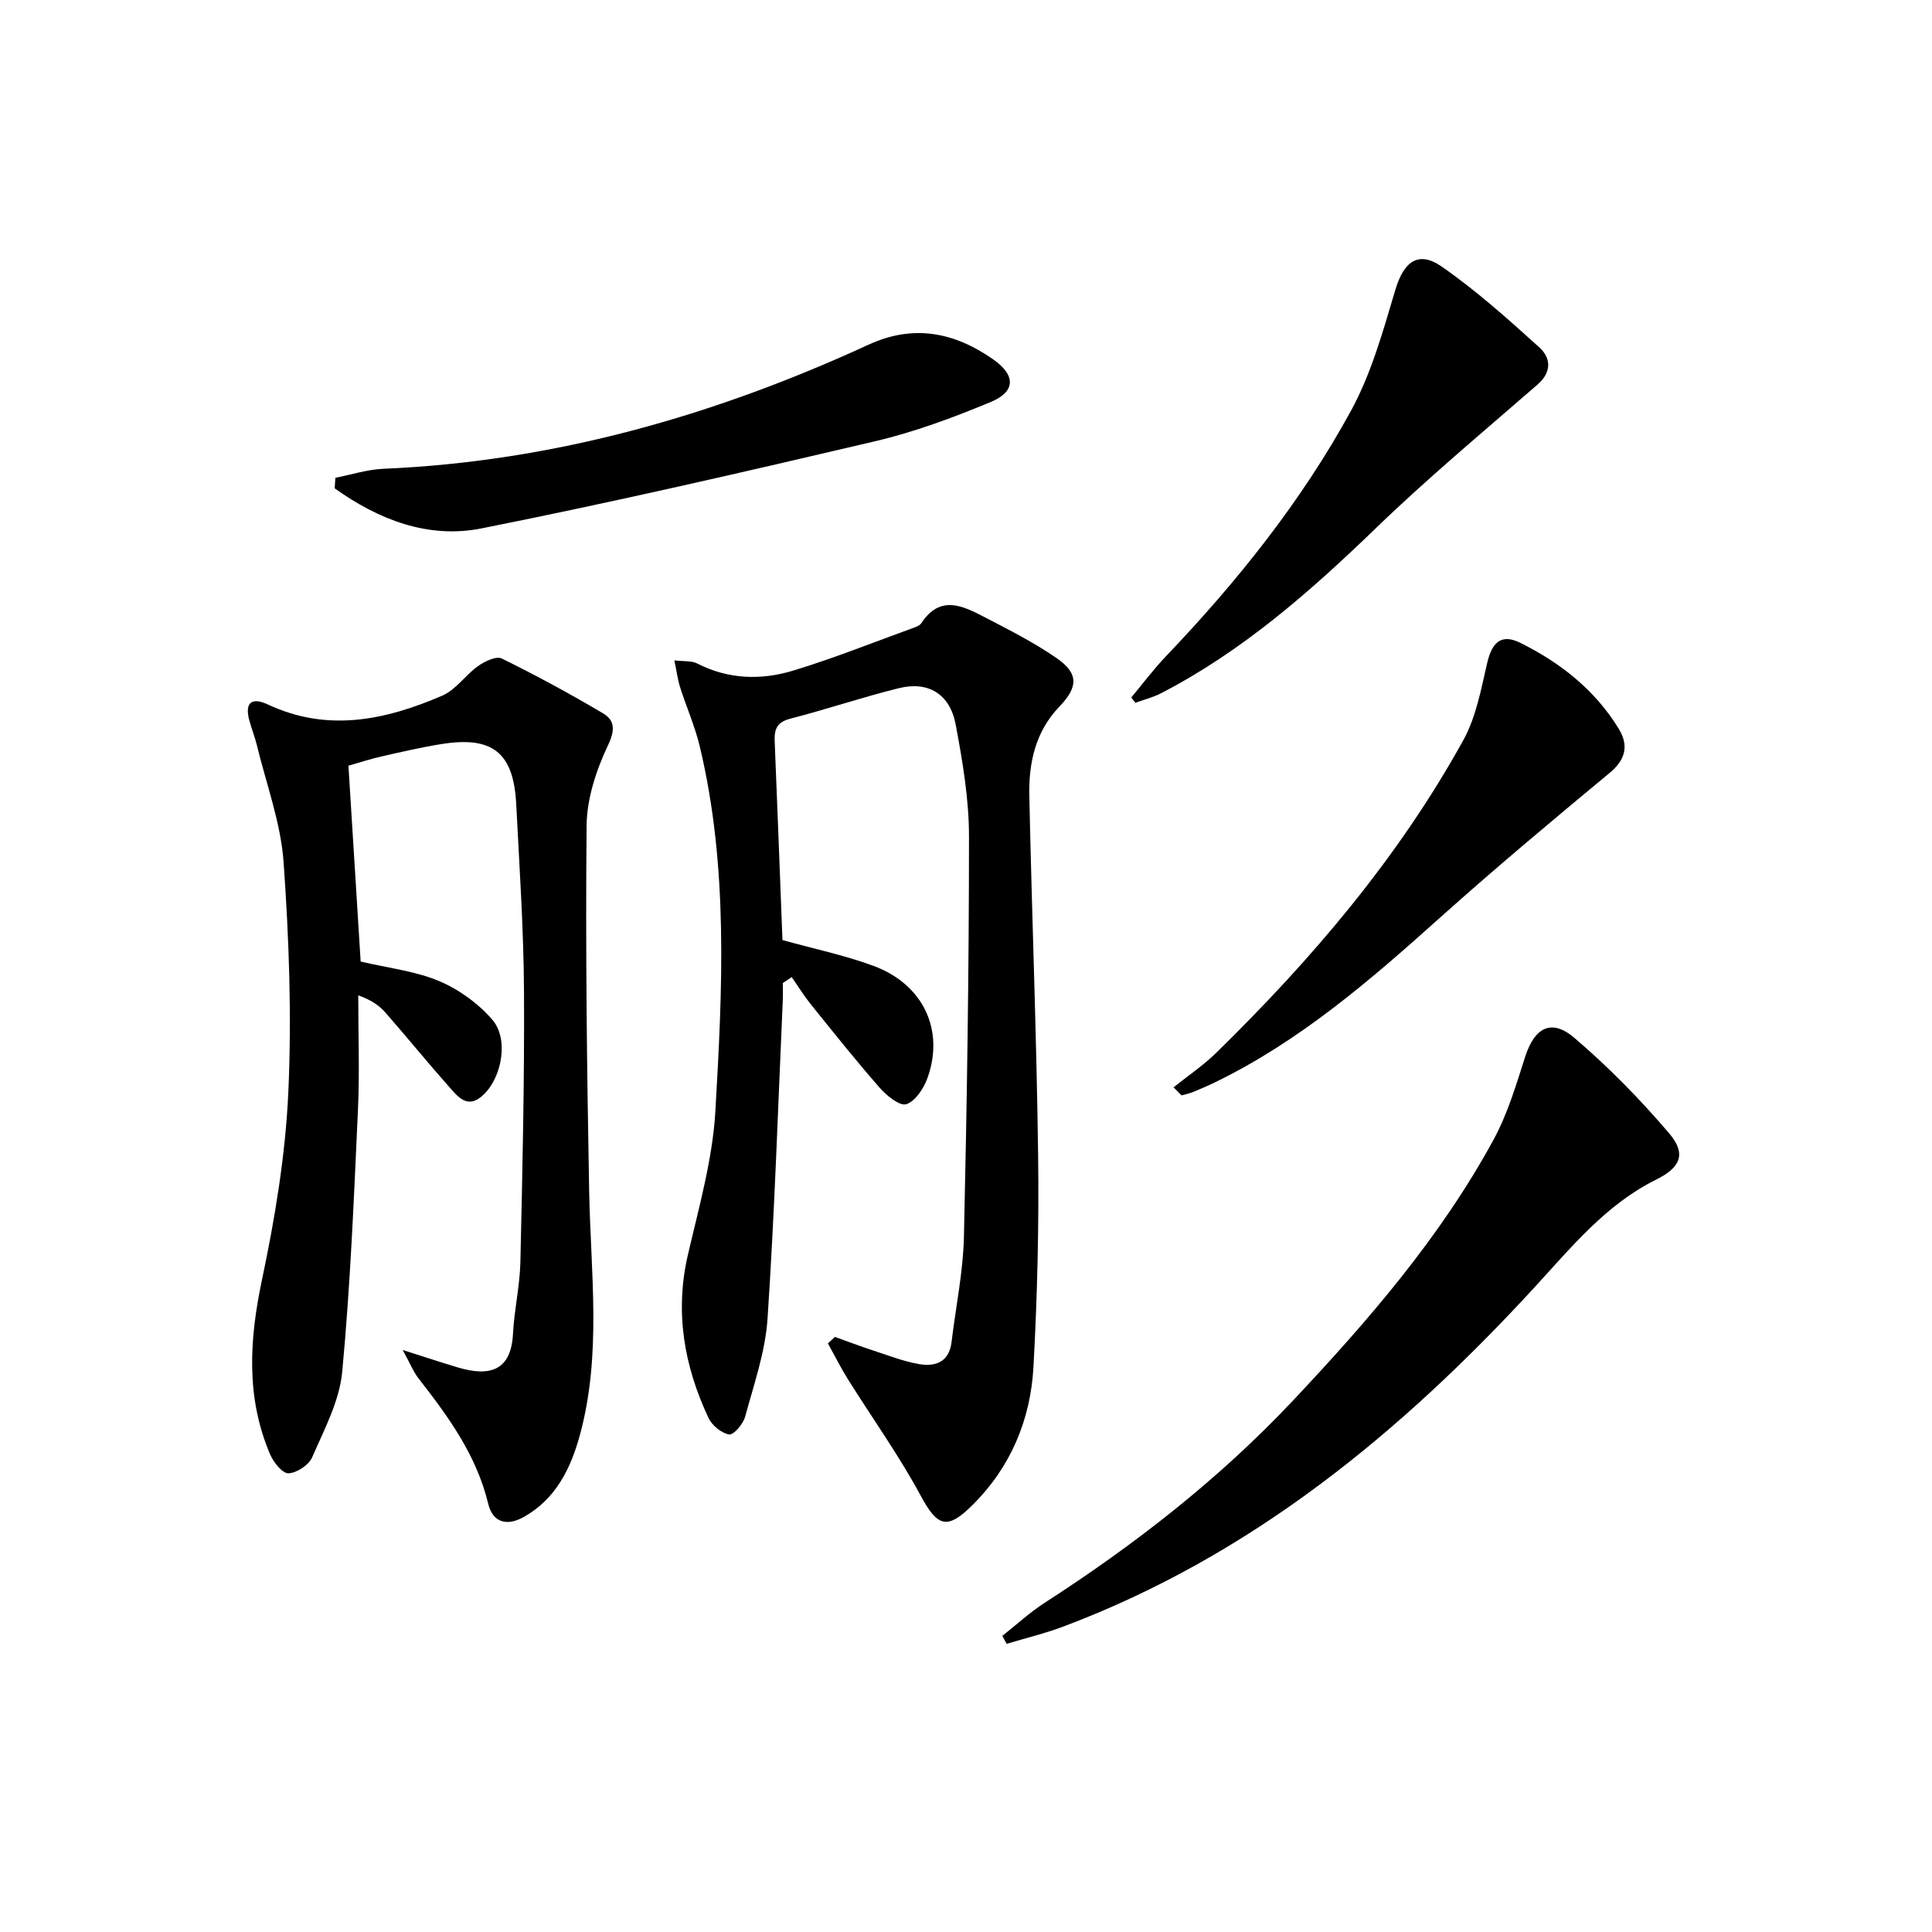
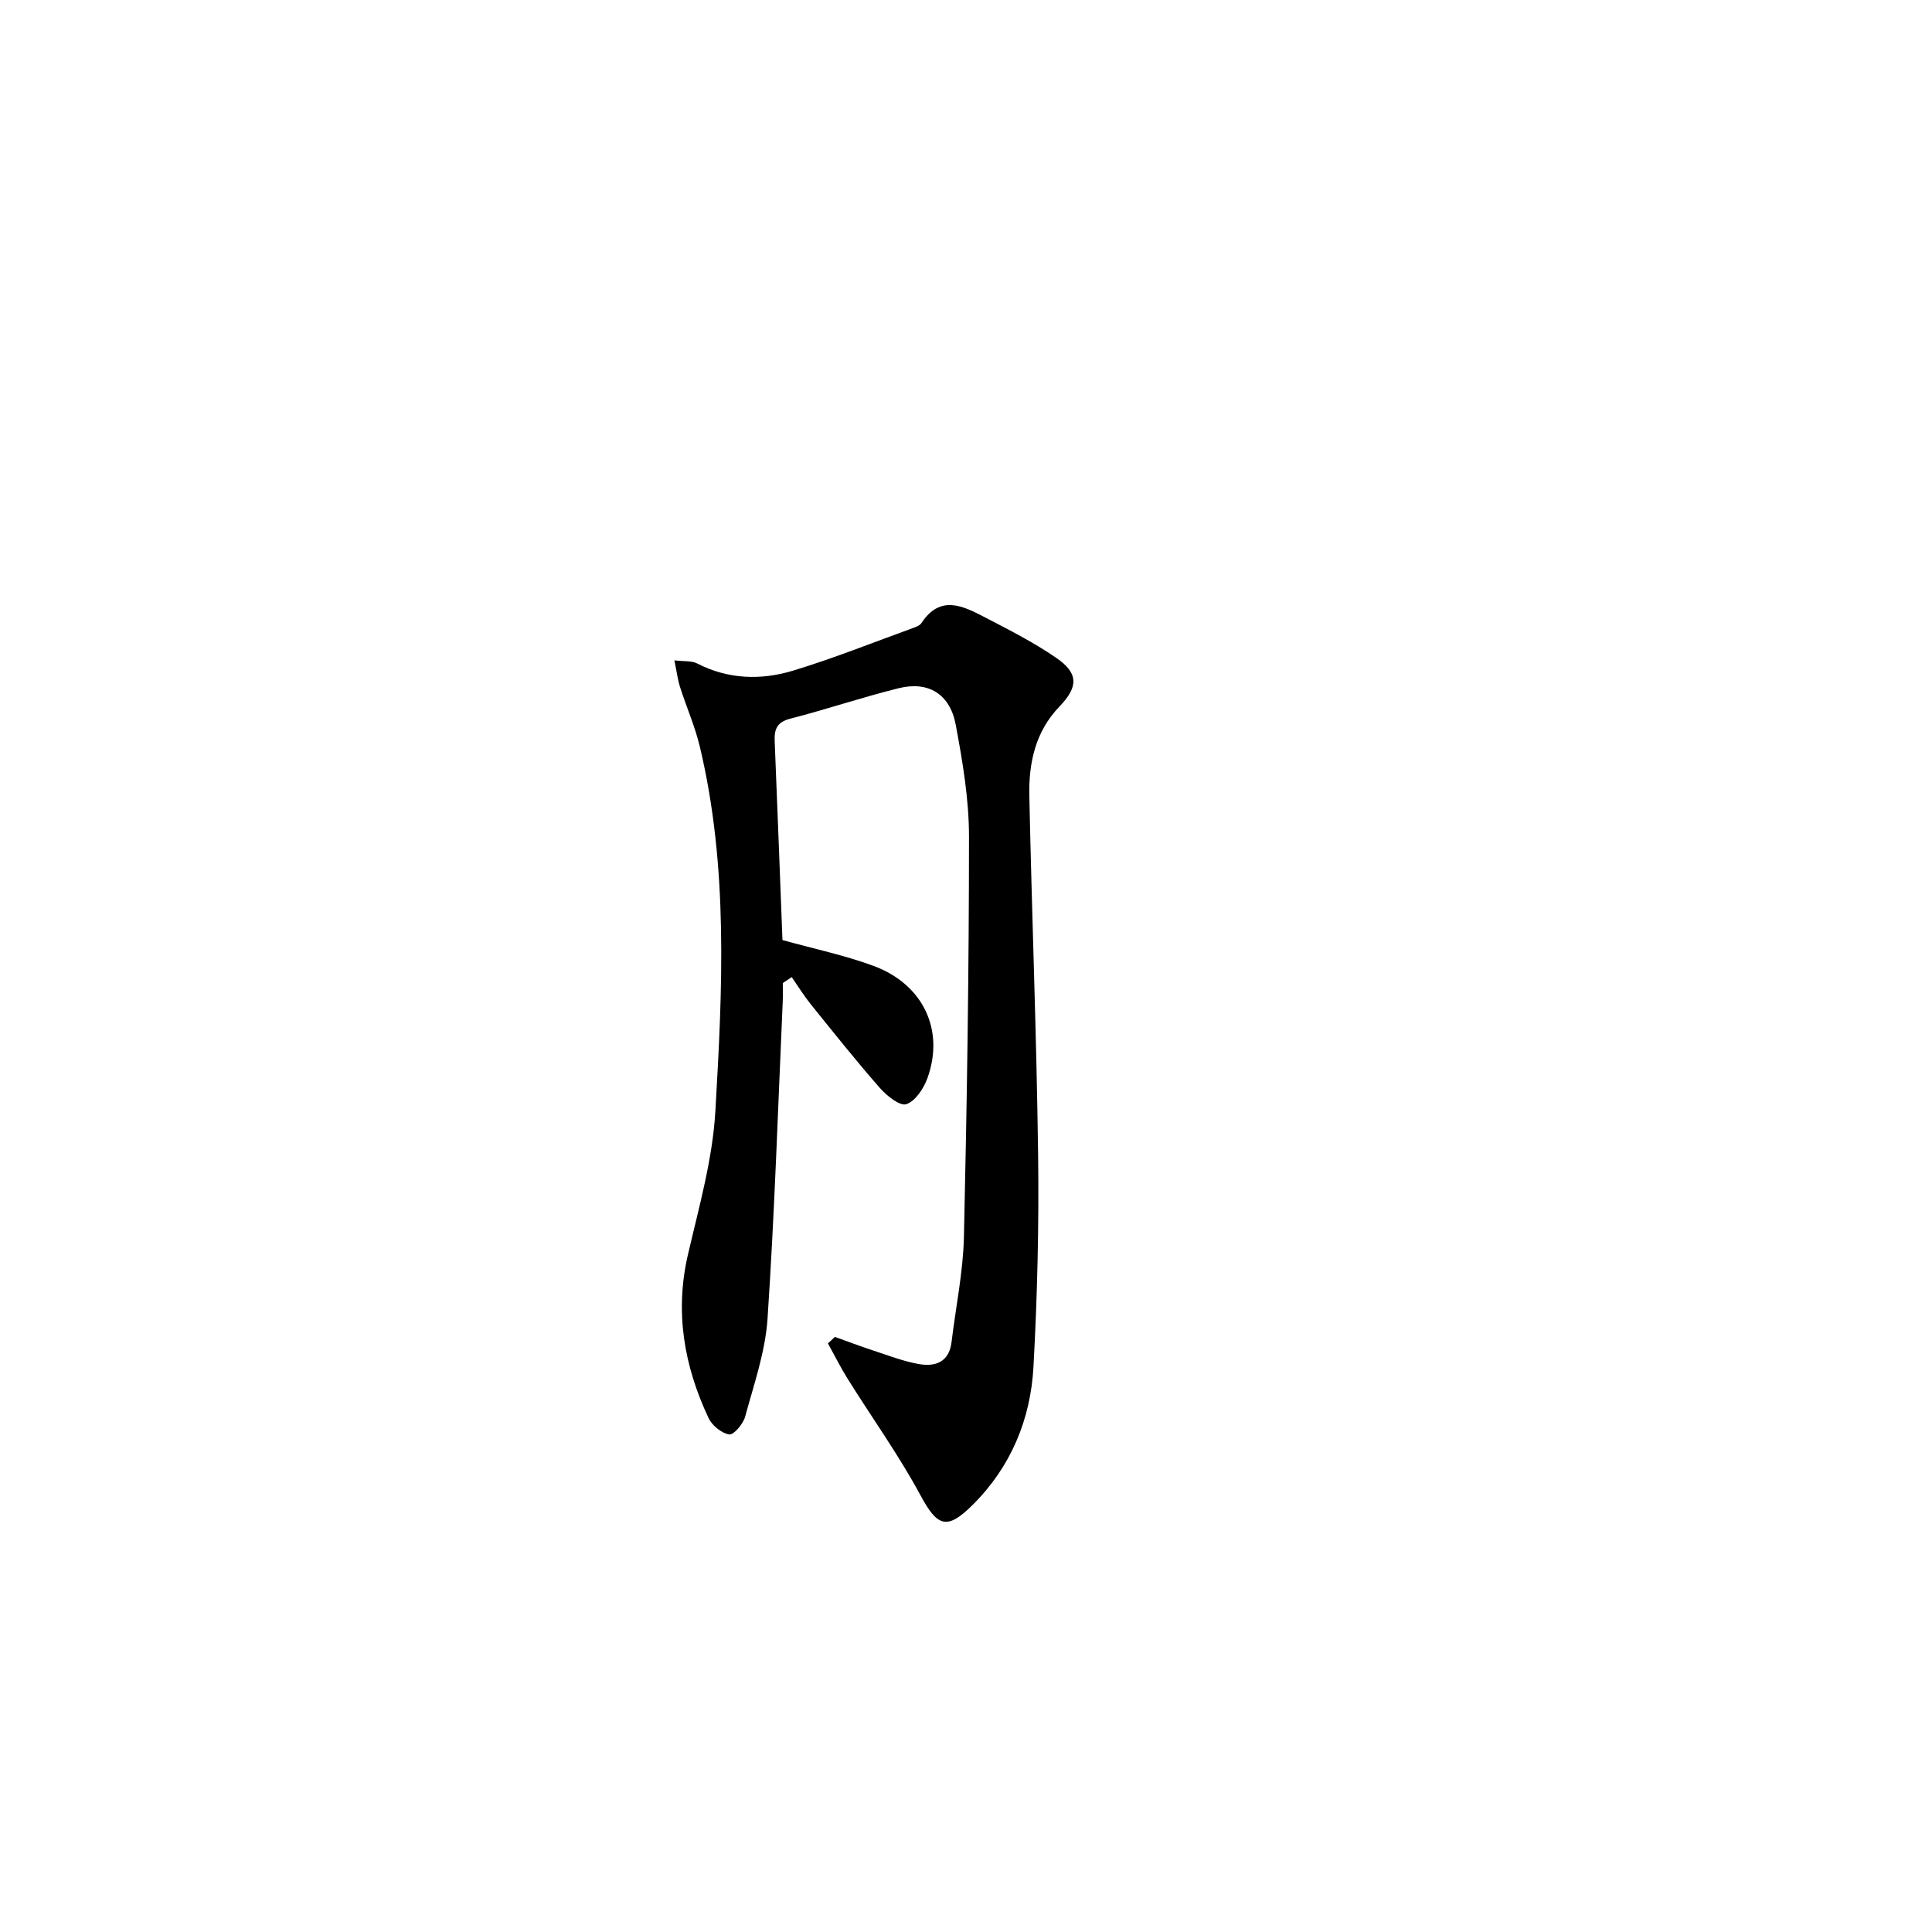
<svg xmlns="http://www.w3.org/2000/svg" enable-background="new 0 0 400 400" viewBox="0 0 400 400">
  <path d="m172.85 276.79c2.6.93 5.18 1.91 7.8 2.77 3.15 1.03 6.27 2.26 9.51 2.84 3.43.62 6.35-.33 6.85-4.56.87-7.24 2.39-14.47 2.56-21.73.63-27.63 1.05-55.27 1.05-82.9 0-7.74-1.32-15.54-2.75-23.18-1.19-6.35-5.69-9.06-11.78-7.55-7.55 1.87-14.95 4.38-22.49 6.32-2.76.71-3.31 2.2-3.21 4.65.57 13.78 1.08 27.55 1.61 41.18 6.51 1.81 12.85 3.13 18.86 5.35 10.28 3.8 14.75 13.3 11.15 23.25-.77 2.13-2.5 4.76-4.37 5.38-1.35.44-4.06-1.75-5.48-3.37-4.94-5.63-9.6-11.49-14.3-17.32-1.43-1.78-2.64-3.74-3.94-5.62-.62.41-1.23.82-1.85 1.23 0 1.25.05 2.5-.01 3.74-.98 21.92-1.69 43.87-3.15 65.76-.46 6.84-2.82 13.59-4.64 20.29-.41 1.5-2.39 3.82-3.3 3.67-1.6-.27-3.55-1.86-4.27-3.4-5.07-10.77-7.03-21.95-4.27-33.84 2.28-9.82 5.1-19.72 5.68-29.7 1.46-25.22 2.73-50.57-3.23-75.51-1-4.17-2.76-8.15-4.07-12.25-.49-1.52-.68-3.14-1.19-5.57 2.03.25 3.57.05 4.71.64 6.47 3.32 13.27 3.5 19.93 1.47 8.39-2.55 16.55-5.83 24.81-8.82.62-.22 1.37-.51 1.7-1.01 3.93-5.98 8.66-3.52 13.21-1.16 5 2.6 10.07 5.17 14.7 8.36 4.66 3.2 4.59 6.01.65 10.1-4.96 5.16-6.36 11.64-6.22 18.41.52 24.79 1.5 49.57 1.82 74.35.19 14.63-.16 29.3-.96 43.91-.6 10.91-4.67 20.72-12.59 28.6-5.34 5.32-7.31 4.49-10.78-1.94-4.48-8.31-10.02-16.04-15.04-24.06-1.5-2.4-2.77-4.95-4.15-7.44.49-.42.96-.88 1.44-1.34z" />
-   <path d="m72.14 158.53c.88 14.03 1.71 27.43 2.53 40.55 5.7 1.34 11.27 1.95 16.22 4.03 4.1 1.72 8.09 4.62 11.01 7.97 3.46 3.97 2.06 11.82-1.73 15.51-3.36 3.28-5.41.43-7.35-1.76-4.41-4.97-8.6-10.14-12.98-15.14-1.28-1.46-2.88-2.63-5.67-3.61 0 7.91.3 15.83-.06 23.73-.83 18.09-1.56 36.2-3.26 54.22-.57 6.06-3.73 11.95-6.22 17.69-.69 1.6-3.18 3.24-4.91 3.31-1.24.05-3.09-2.27-3.79-3.91-5.04-11.79-4.31-23.73-1.7-36.1 2.69-12.76 4.86-25.8 5.46-38.8.73-15.88.15-31.89-.98-47.76-.58-8.13-3.57-16.09-5.51-24.11-.43-1.77-1.12-3.47-1.59-5.22-1.01-3.76.6-4.8 3.86-3.27 12.39 5.81 24.39 3.22 36.11-1.84 2.82-1.22 4.8-4.28 7.41-6.13 1.37-.97 3.76-2.11 4.9-1.55 7.12 3.5 14.11 7.29 20.93 11.33 2.49 1.47 2.57 3.46 1.04 6.68-2.42 5.1-4.35 10.98-4.41 16.55-.24 25.25.06 50.51.53 75.75.32 16.91 2.64 33.88-1.95 50.57-1.89 6.87-4.97 13.11-11.54 16.83-3.49 1.98-6.46 1.22-7.41-2.7-2.41-10.03-8.24-18.04-14.4-25.93-1.08-1.38-1.74-3.08-3.31-5.92 4.69 1.49 8.05 2.61 11.45 3.62 6.78 2.02 11.01.51 11.39-6.98.25-4.96 1.42-9.89 1.53-14.85.42-18.64.85-37.28.75-55.91-.07-12.96-.95-25.91-1.61-38.86-.54-10.65-4.84-14.14-15.35-12.49-4.25.67-8.46 1.66-12.66 2.61-2.22.51-4.4 1.23-6.73 1.89z" />
-   <path d="m207.52 338.69c2.92-2.3 5.68-4.86 8.8-6.87 18.68-12.05 36.11-25.63 51.37-41.84 15.65-16.63 30.57-33.87 41.55-54.05 2.89-5.32 4.66-11.3 6.52-17.11 1.95-6.06 5.41-8.03 10.21-3.93 7.04 6 13.59 12.69 19.59 19.73 3.68 4.32 2.34 7.12-2.7 9.62-10.42 5.17-17.56 14.04-25.22 22.36-27.66 30.07-58.66 55.56-97.46 70.15-3.83 1.44-7.83 2.4-11.76 3.59-.3-.54-.6-1.09-.9-1.65z" />
-   <path d="m69.44 98.92c3.31-.64 6.59-1.72 9.92-1.86 35.31-1.51 68.56-11.02 100.47-25.7 9.31-4.28 17.76-2.57 25.78 3.03 4.69 3.27 4.73 6.67-.49 8.84-7.77 3.23-15.77 6.21-23.95 8.13-27.08 6.36-54.2 12.61-81.48 18.04-11.08 2.21-21.37-1.84-30.4-8.3.05-.74.1-1.46.15-2.18z" />
-   <path d="m234.22 144.4c2.39-2.86 4.63-5.86 7.2-8.55 14.75-15.46 28.07-32.09 38.31-50.85 4.21-7.72 6.63-16.51 9.17-25.02 1.71-5.73 4.69-8.18 9.57-4.8 7.16 4.97 13.72 10.86 20.21 16.72 2.36 2.13 2.71 5.05-.34 7.71-11.26 9.8-22.75 19.37-33.48 29.74-13.58 13.12-27.63 25.48-44.52 34.2-1.65.85-3.51 1.31-5.28 1.95-.28-.36-.56-.73-.84-1.1z" />
-   <path d="m242.97 225.12c2.98-2.39 6.18-4.54 8.89-7.2 19.8-19.38 37.67-40.35 51.12-64.7 2.63-4.77 3.66-10.52 4.92-15.93 1.01-4.36 2.95-6.14 6.88-4.19 8.3 4.12 15.47 9.77 20.37 17.8 2.07 3.39 1.48 6.33-1.89 9.12-11.89 9.86-23.74 19.77-35.24 30.08-14.39 12.9-28.95 25.49-46.52 34.01-1.49.72-3.02 1.38-4.55 2-.74.3-1.55.46-2.32.68-.55-.56-1.1-1.12-1.66-1.67z" />
</svg>